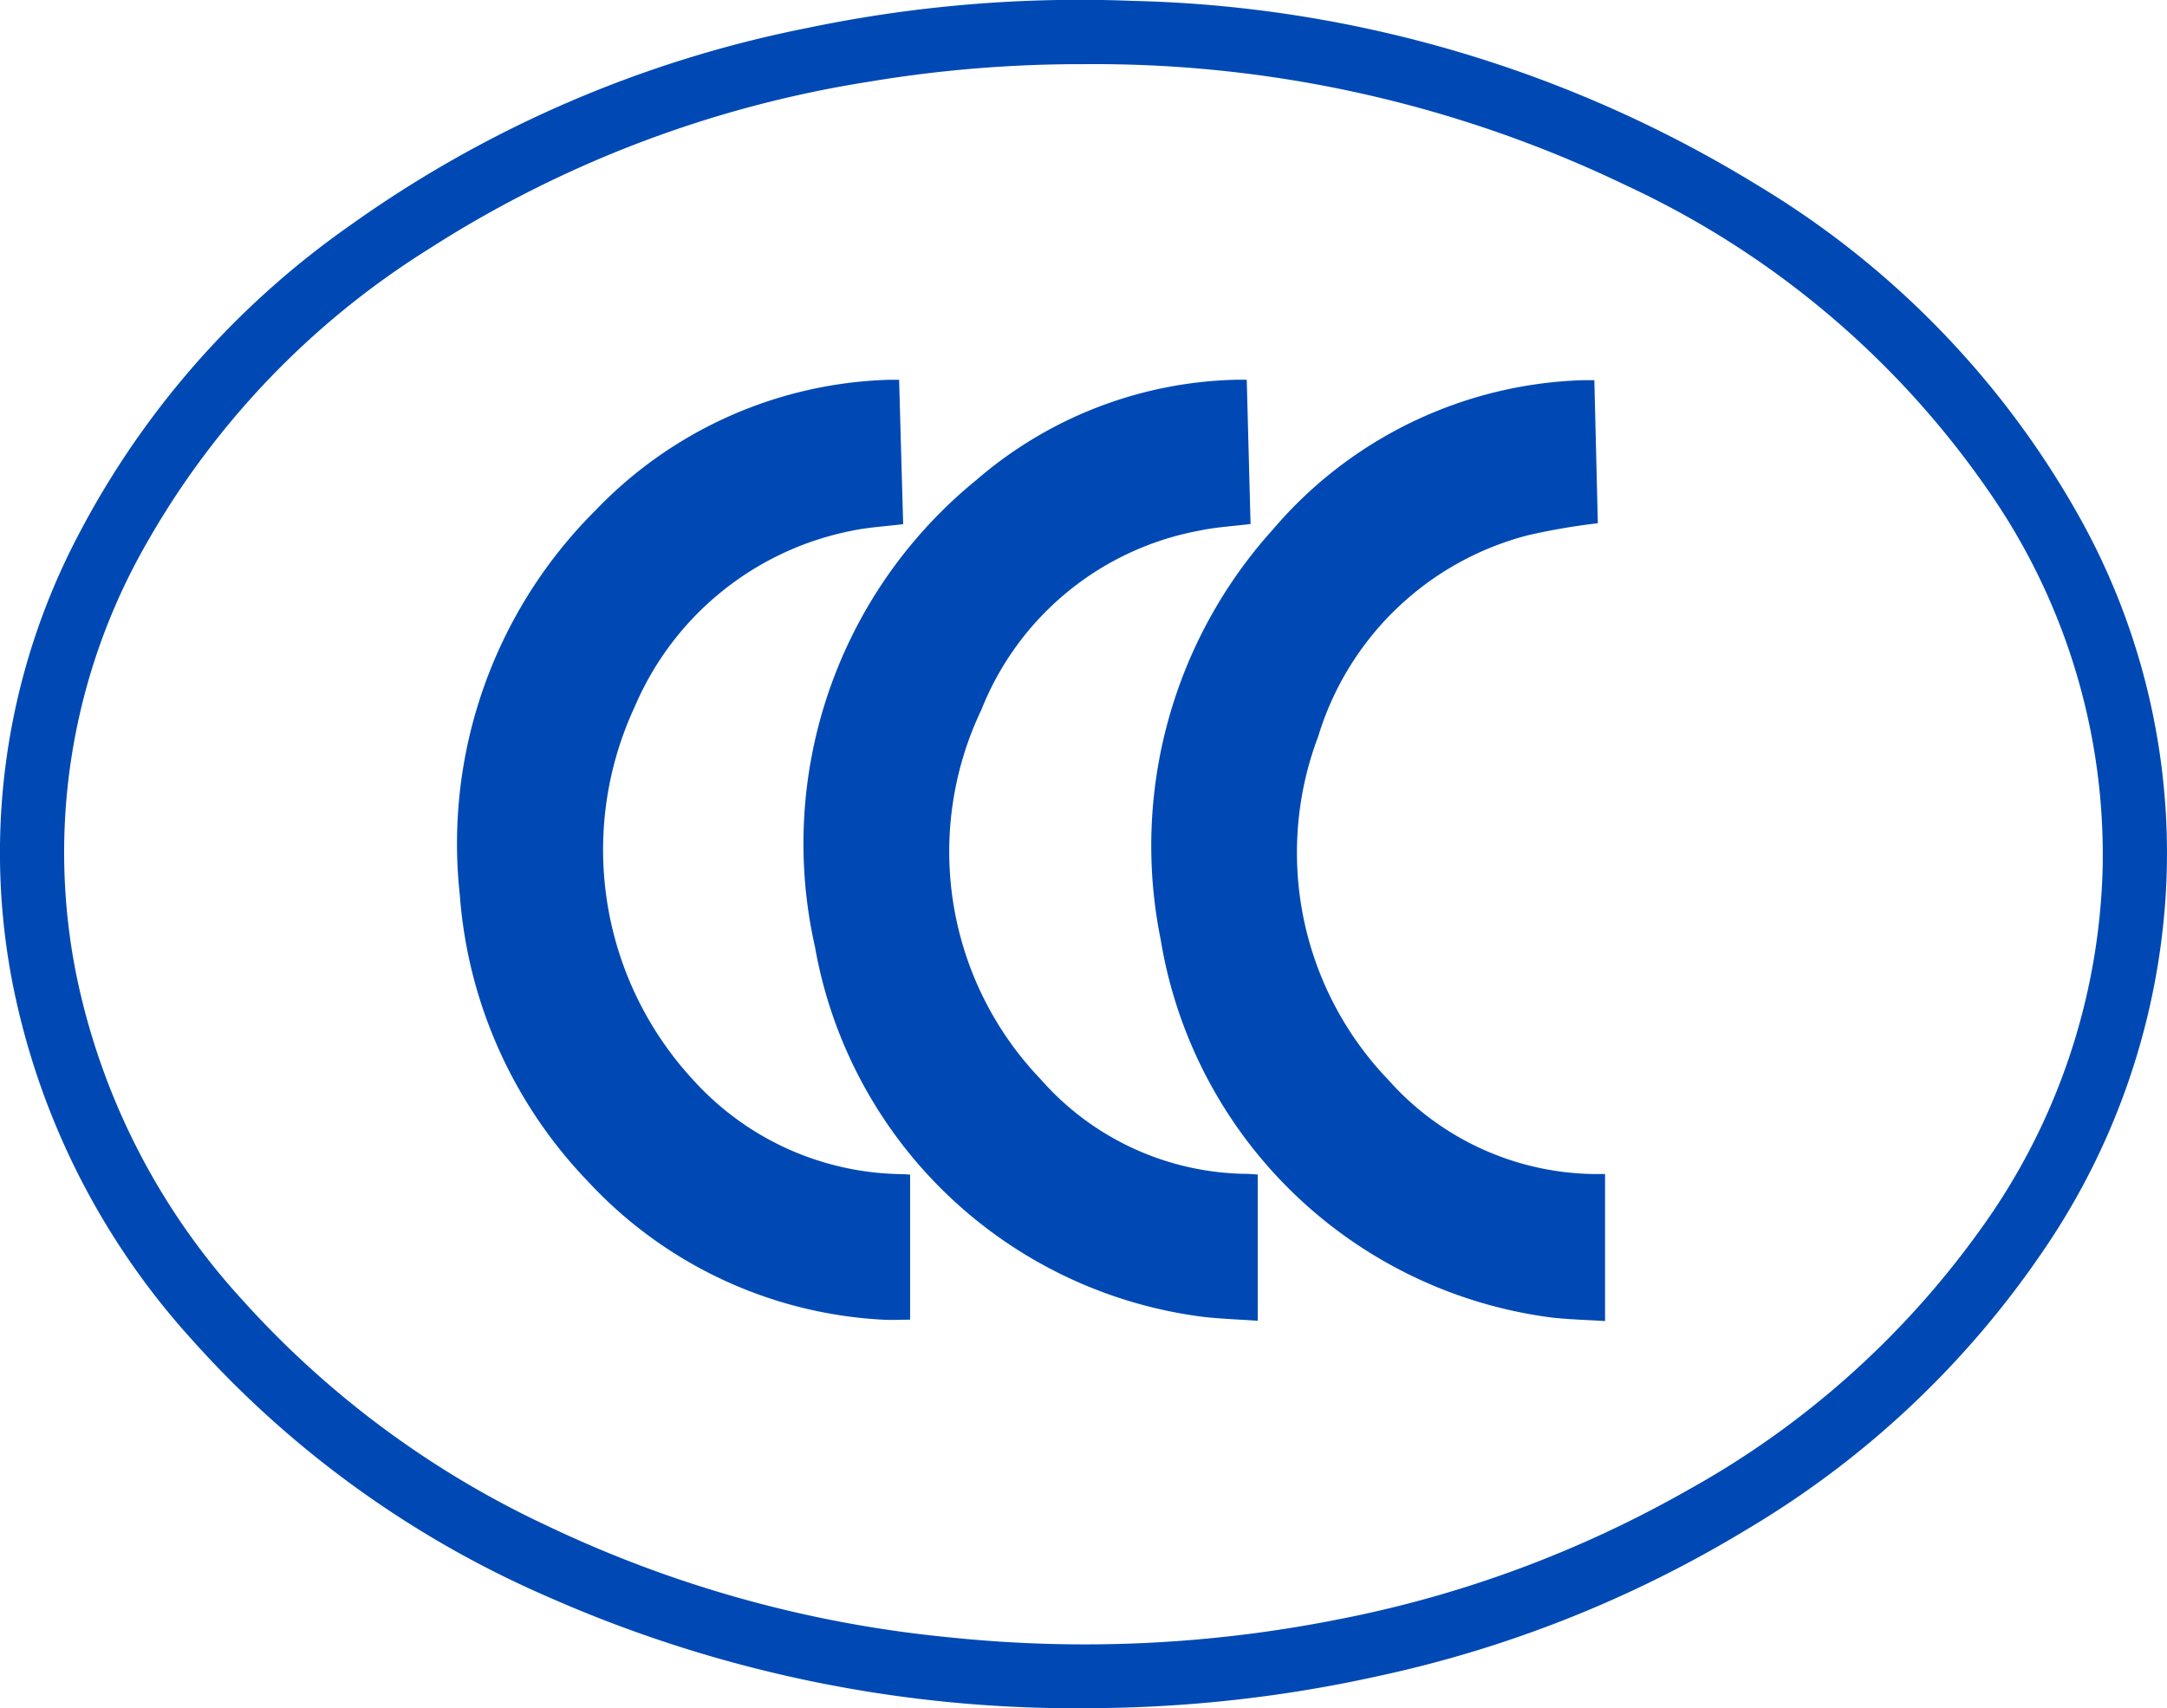
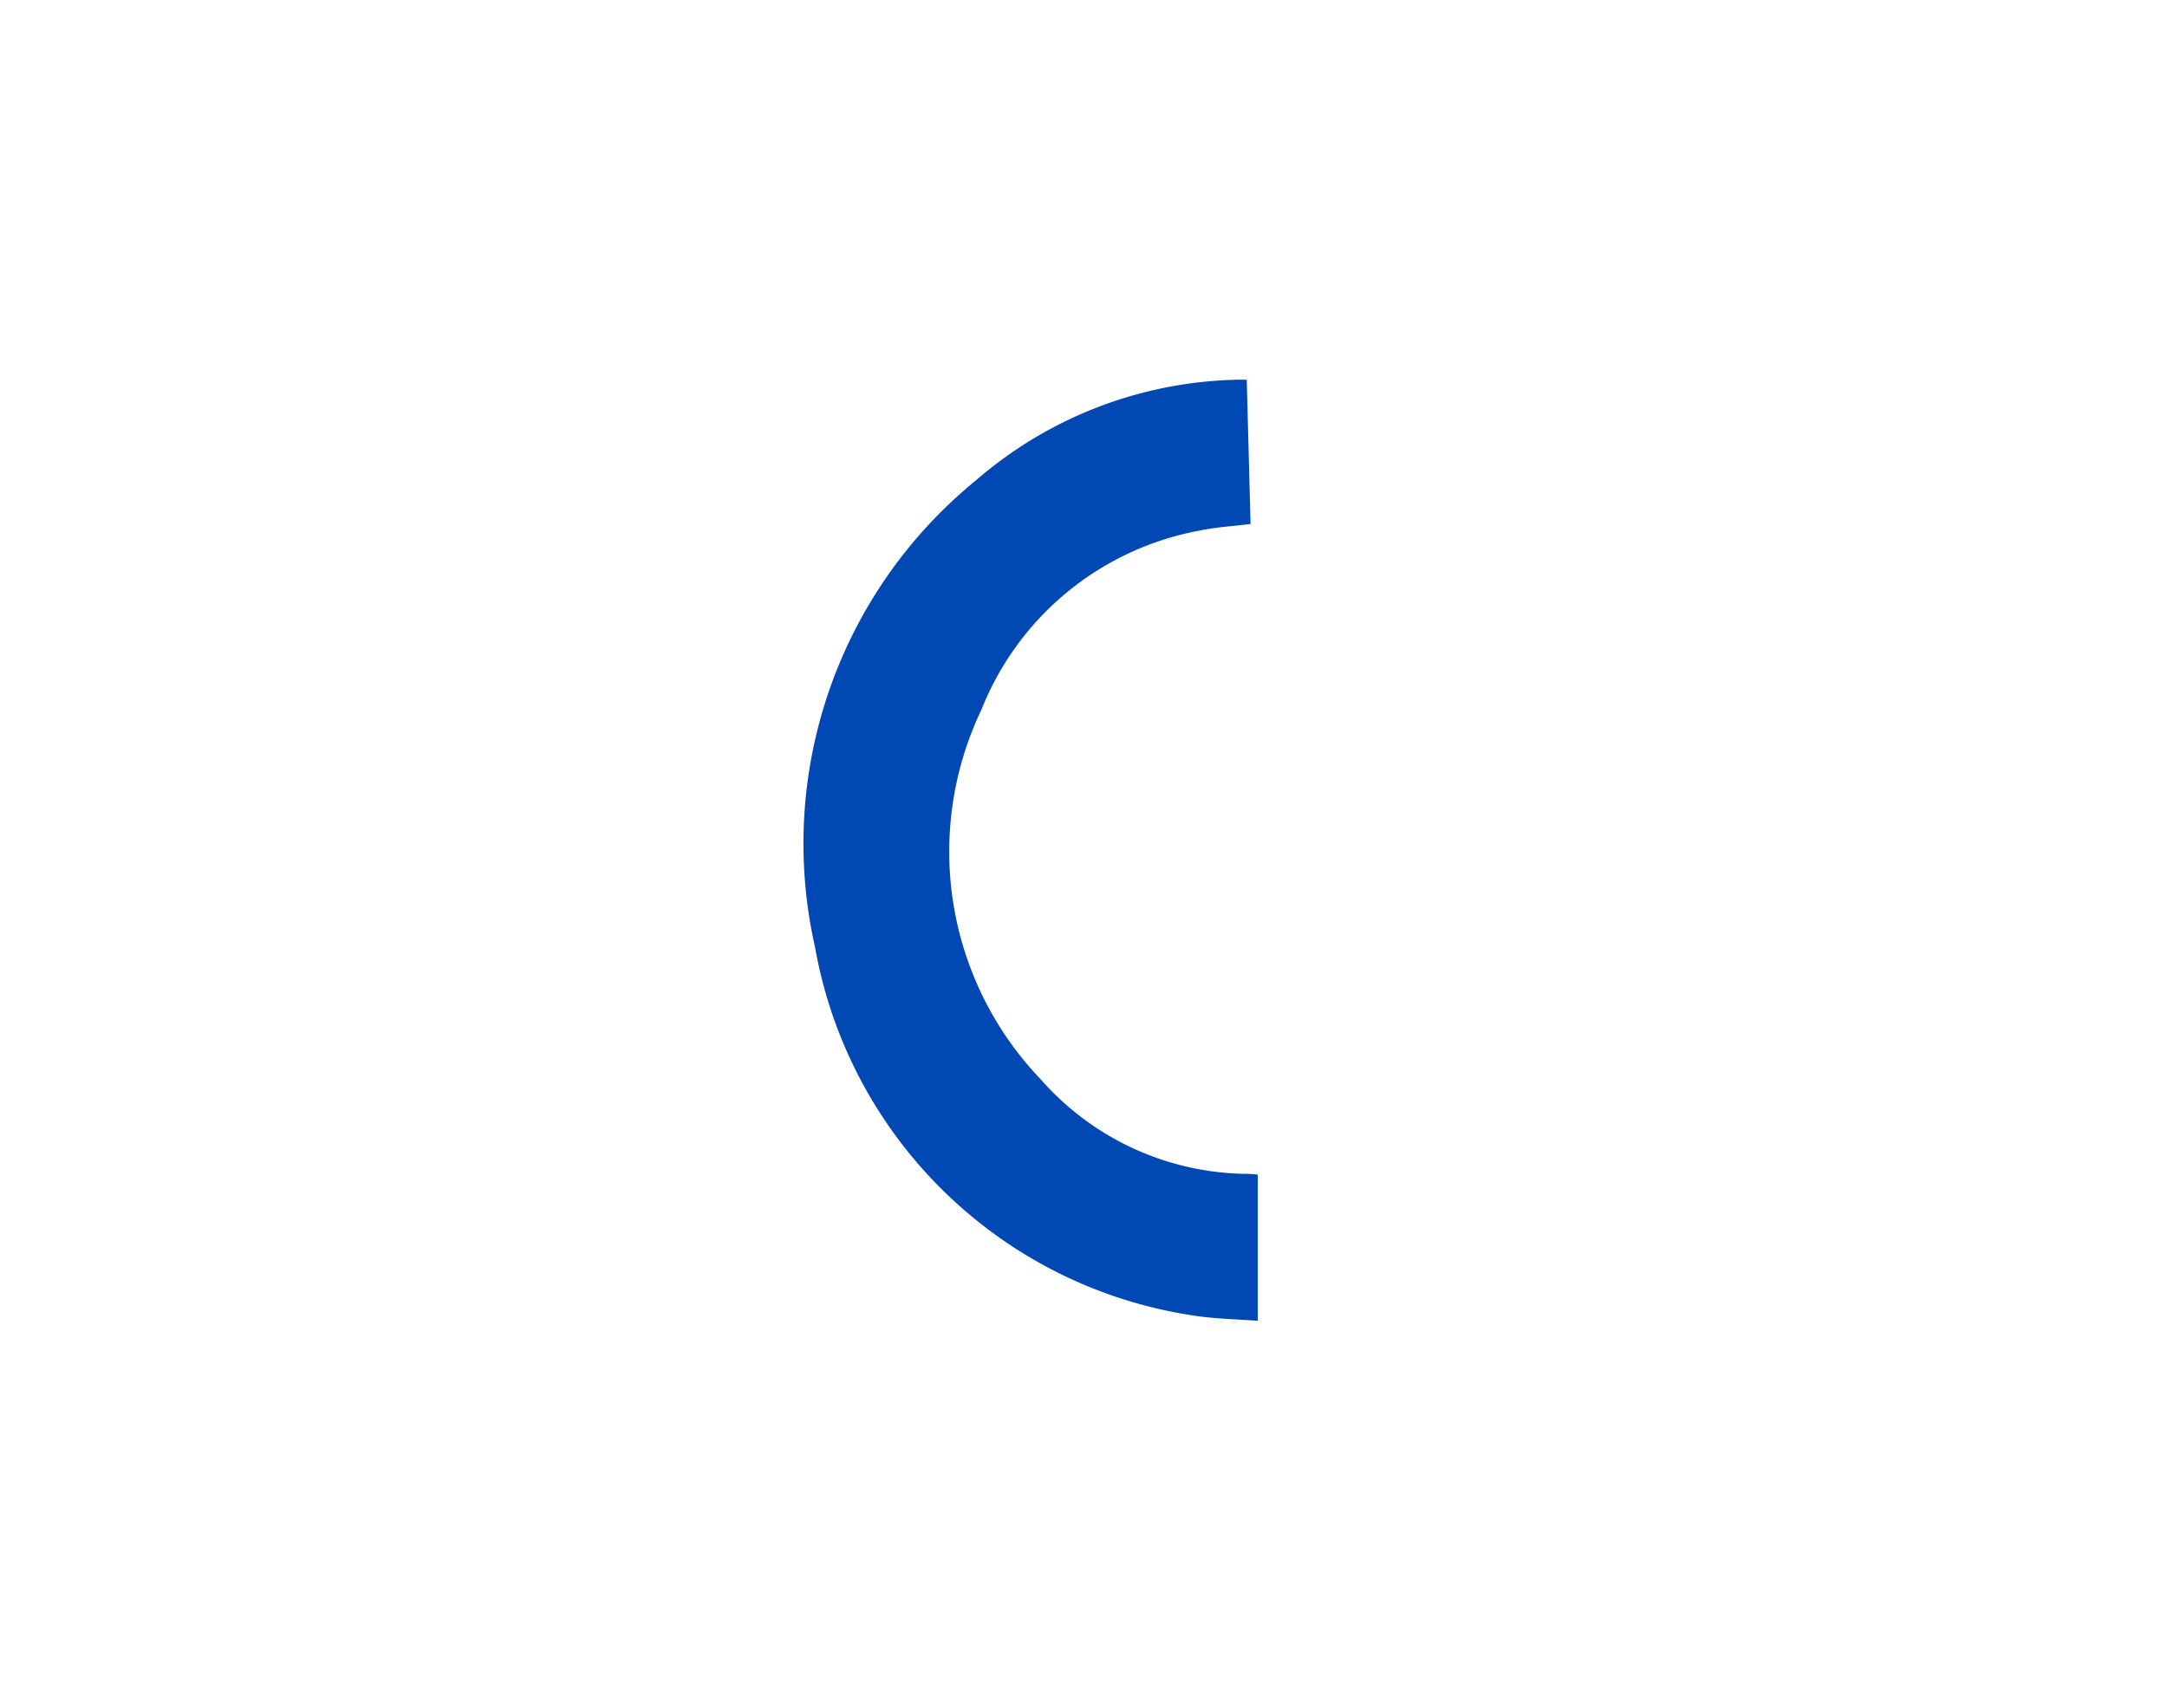
<svg xmlns="http://www.w3.org/2000/svg" width="61.881" height="48.794" viewBox="0 0 61.881 48.794">
  <g id="logo-4" transform="translate(-1191.089 -4144.999)">
-     <path id="Path_724" data-name="Path 724" d="M519.578,48.793a37.251,37.251,0,0,1-15.206-3.154,29.2,29.2,0,0,1-10.234-7.379,21.274,21.274,0,0,1-5.111-10.137,19.511,19.511,0,0,1,1.86-12.82,24.787,24.787,0,0,1,7.74-8.844A33.715,33.715,0,0,1,511.705.8a38.03,38.03,0,0,1,9.3-.776,35.652,35.652,0,0,1,17.843,5.265,25.649,25.649,0,0,1,9.168,9.433,19.678,19.678,0,0,1,2.477,11.025,20.226,20.226,0,0,1-3.451,9.928,26.663,26.663,0,0,1-8.5,8.011,34.121,34.121,0,0,1-10.536,4.191,38.582,38.582,0,0,1-8.433.913M519.6,1.832a36.613,36.613,0,0,0-6.119.5,32.622,32.622,0,0,0-12.586,4.786,23.7,23.7,0,0,0-8.059,8.418,17.744,17.744,0,0,0-1.982,12.375,19.568,19.568,0,0,0,4.747,9.24,27.159,27.159,0,0,0,8.689,6.432,34.294,34.294,0,0,0,11.479,3.184A37.078,37.078,0,0,0,526.9,46.25a32.822,32.822,0,0,0,9.979-3.7,25.4,25.4,0,0,0,8.312-7.4,18.414,18.414,0,0,0,3.514-10.378,18.194,18.194,0,0,0-3.249-10.735A25.728,25.728,0,0,0,535.086,5.29,34.962,34.962,0,0,0,519.6,1.832" transform="translate(702.428 4145)" fill="#0049b4" />
-     <path id="Path_725" data-name="Path 725" d="M558.728,18.933c.034,1.4.068,2.764.1,4.1a18.49,18.49,0,0,0-1.994.343,8.475,8.475,0,0,0-5.989,5.74,9.377,9.377,0,0,0,2,9.816,7.993,7.993,0,0,0,5.865,2.69c.1,0,.2,0,.324,0v4.2c-.514-.034-1.02-.045-1.52-.1a13.01,13.01,0,0,1-11.17-10.8,13.484,13.484,0,0,1,3.213-11.72,12.112,12.112,0,0,1,8.866-4.256c.09,0,.182,0,.3,0" transform="translate(677.889 4136.912)" fill="#0049b4" />
    <path id="Path_726" data-name="Path 726" d="M541.405,18.931c.037,1.394.073,2.756.109,4.124-.5.062-1,.089-1.478.192a8.324,8.324,0,0,0-6.208,5.113,9.4,9.4,0,0,0,1.69,10.552,7.931,7.931,0,0,0,5.888,2.705c.1,0,.2.012.313.019v4.177c-.529-.037-1.053-.053-1.572-.113A12.914,12.914,0,0,1,529.075,35.13,13.39,13.39,0,0,1,533.681,21.8a11.763,11.763,0,0,1,7.472-2.867c.07,0,.141,0,.253,0" transform="translate(685.286 4136.912)" fill="#0049b4" />
-     <path id="Path_727" data-name="Path 727" d="M524.4,41.633v4.149c-.262,0-.524.015-.784,0a12.365,12.365,0,0,1-8.421-3.955,13.2,13.2,0,0,1-3.654-8.18,13.433,13.433,0,0,1,3.88-10.987,12.082,12.082,0,0,1,8.393-3.725c.08,0,.161,0,.272,0,.039,1.383.077,2.752.116,4.124-.5.062-1,.089-1.481.191a8.532,8.532,0,0,0-6.185,5.025,9.688,9.688,0,0,0,1.66,10.649,8.161,8.161,0,0,0,5.927,2.7c.081,0,.162.008.278.014" transform="translate(692.678 4136.912)" fill="#0049b4" />
  </g>
</svg>